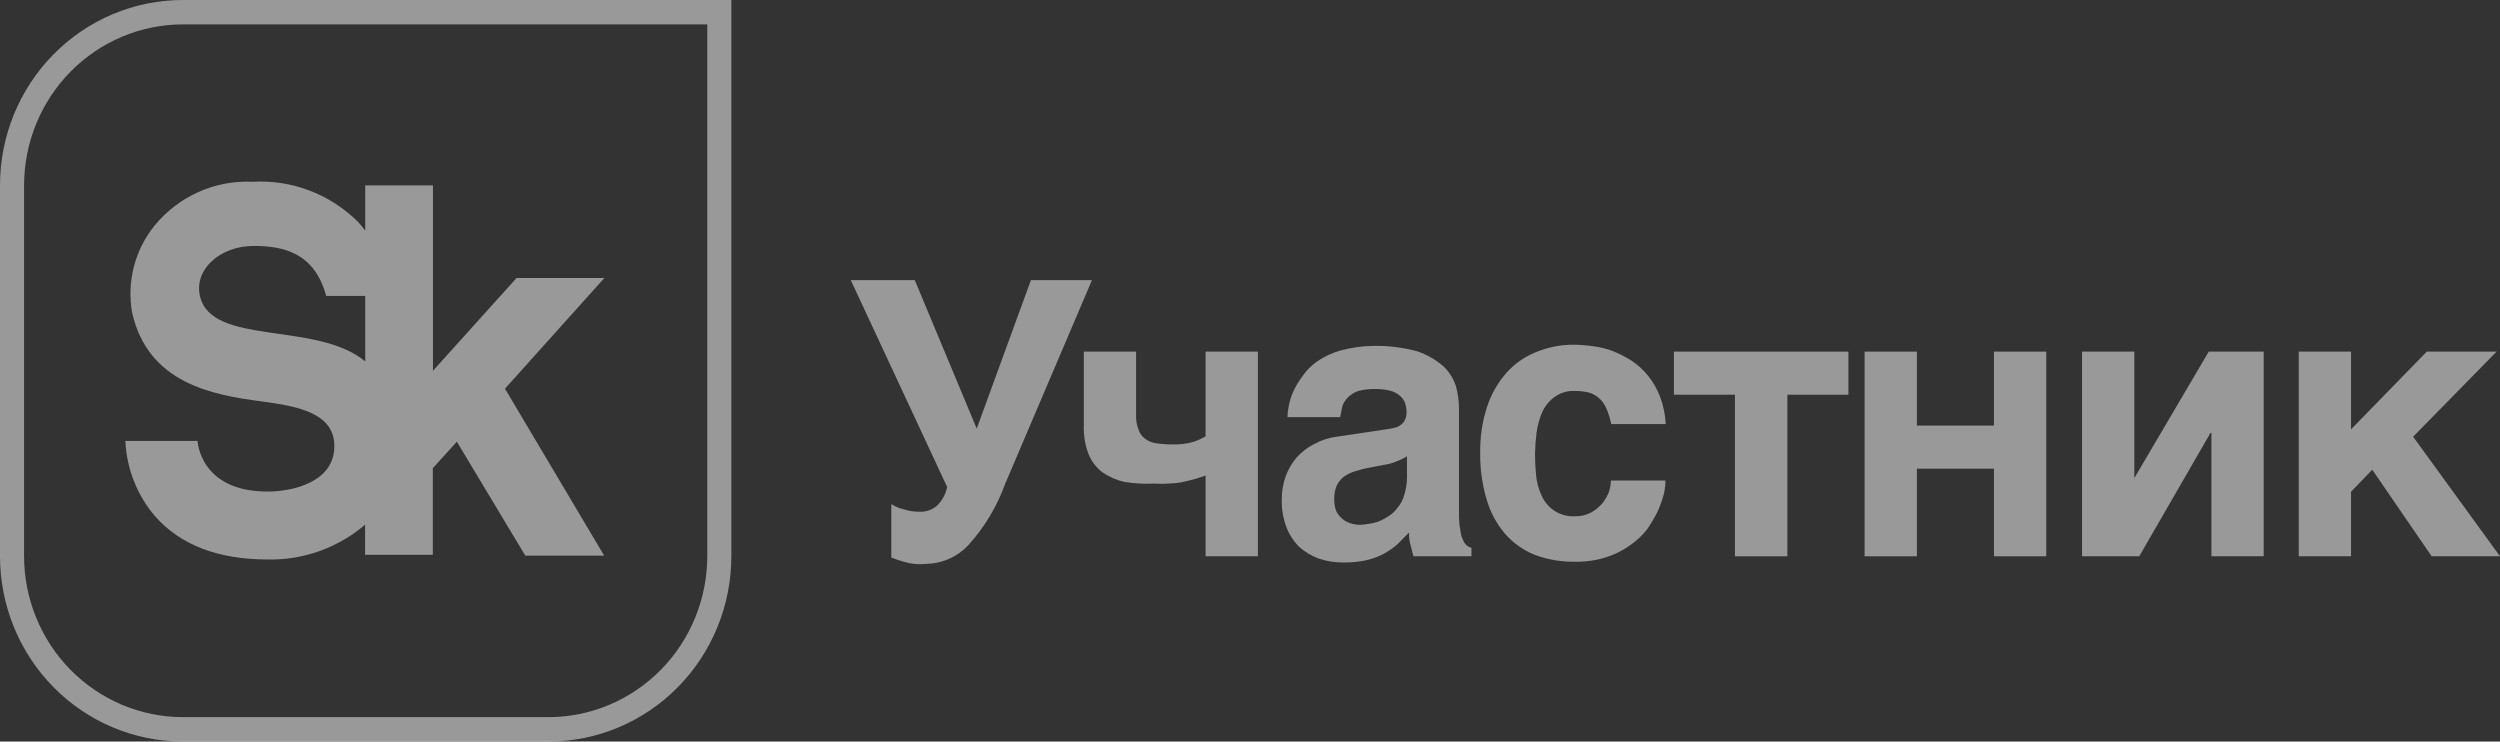
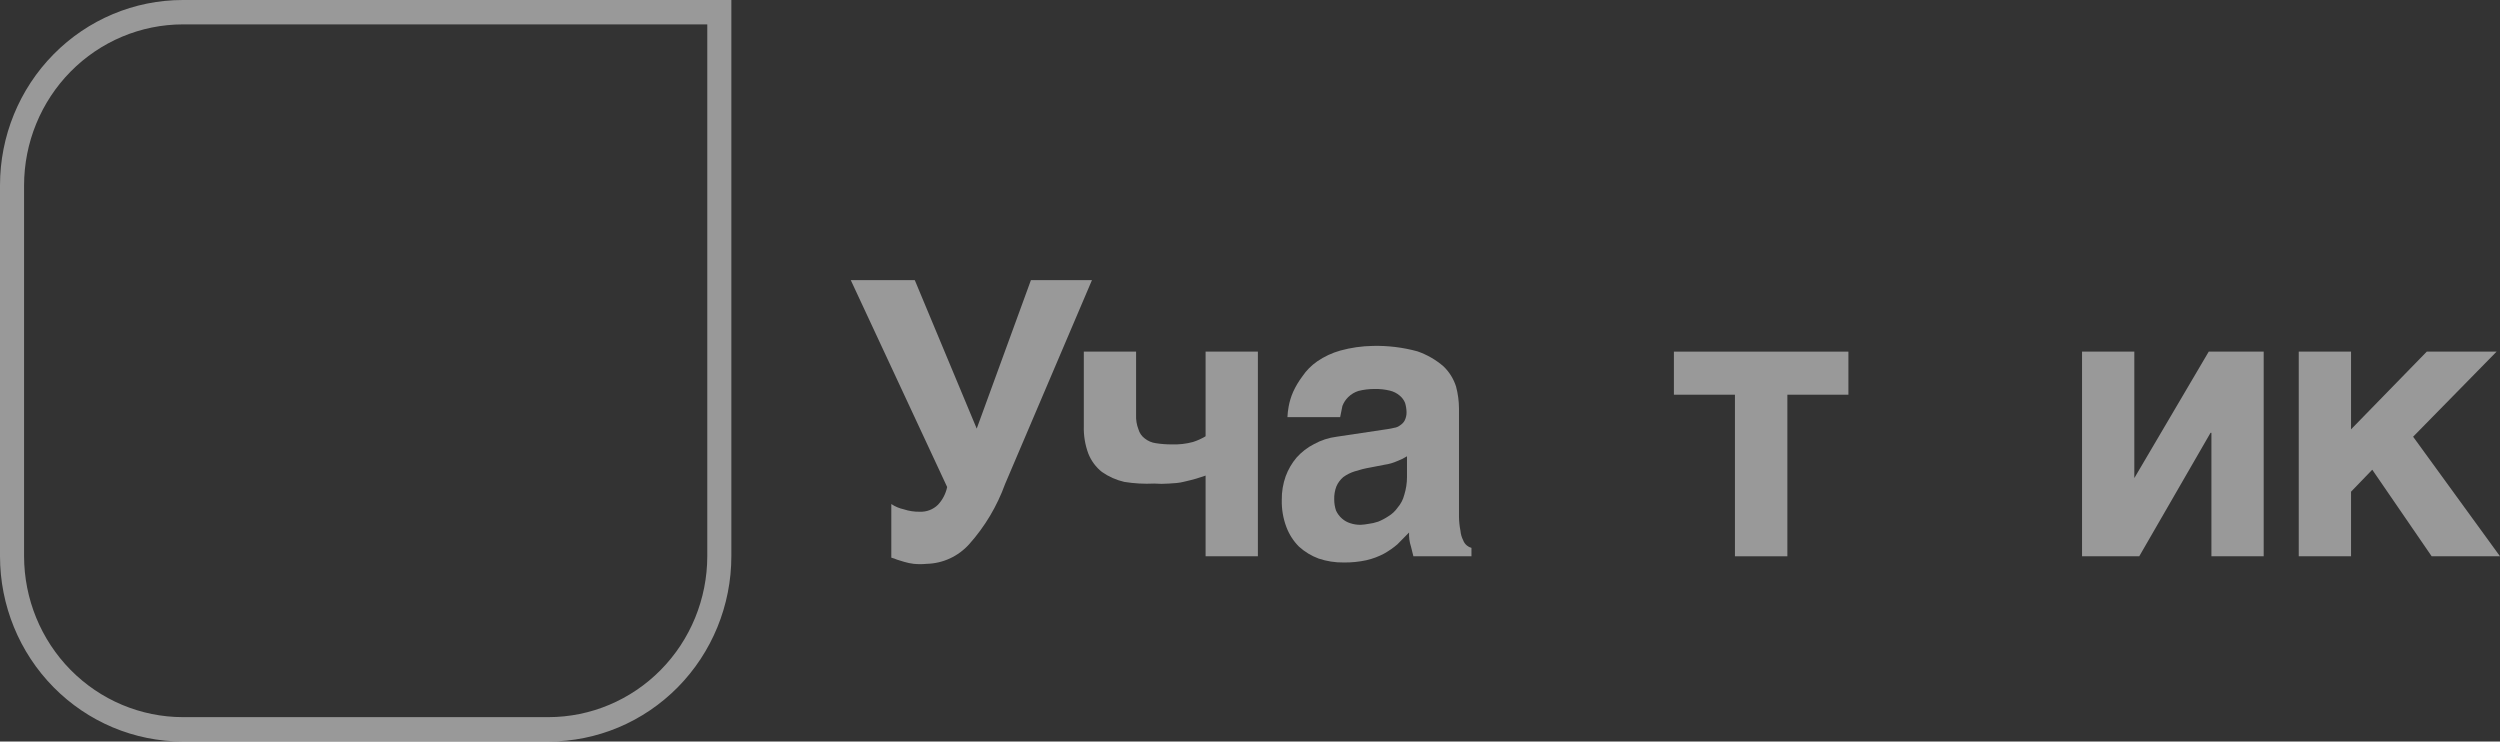
<svg xmlns="http://www.w3.org/2000/svg" width="118" height="35" viewBox="0 0 118 35" fill="none">
  <rect x="0" y="0" width="118" height="35" fill="#333333" stroke="none" />
  <path d="M33.384 1.151V26.25C33.382 28.265 32.592 30.196 31.187 31.621C29.782 33.045 27.877 33.847 25.89 33.849H8.63C6.643 33.847 4.738 33.045 3.333 31.621C1.928 30.196 1.138 28.265 1.136 26.25V8.75C1.138 6.735 1.928 4.804 3.333 3.379C4.738 1.955 6.643 1.153 8.63 1.151H33.384ZM34.52 0H8.63C6.341 0 4.146 0.922 2.528 2.563C0.909 4.204 0 6.429 0 8.75V26.25C0 28.571 0.909 30.796 2.528 32.437C4.146 34.078 6.341 35 8.63 35H25.89C28.178 35 30.373 34.078 31.992 32.437C33.61 30.796 34.52 28.571 34.52 26.25V0Z" fill="white" fill-opacity="0.5" />
-   <path d="M28.526 13.122H24.382L20.436 17.5V8.75H17.239V10.883C17.136 10.745 17.024 10.61 16.902 10.477C16.248 9.826 15.467 9.32 14.608 8.993C13.75 8.667 12.833 8.526 11.918 8.58C11.039 8.539 10.163 8.705 9.359 9.067C8.554 9.428 7.844 9.974 7.284 10.662C6.831 11.225 6.502 11.88 6.321 12.582C6.139 13.285 6.109 14.02 6.232 14.735C6.975 18.104 10.06 18.645 12.324 18.943C14.112 19.178 15.83 19.512 15.78 21.125C15.732 22.739 13.867 23.201 12.619 23.201C9.429 23.201 9.324 20.812 9.324 20.812H5.917C5.976 22.123 6.47 23.376 7.319 24.366C8.511 25.724 10.298 26.407 12.633 26.407C14.312 26.445 15.947 25.861 17.232 24.765V26.186H20.428V22.099L21.564 20.848L24.796 26.229H28.518L23.835 18.346L28.526 13.122ZM17.239 17.059C14.946 15.147 9.969 16.349 9.436 13.967C9.156 12.716 10.383 11.608 11.981 11.608C13.383 11.608 14.848 11.934 15.395 13.967H17.239V17.059Z" fill="white" fill-opacity="0.5" />
  <path d="M42.659 24.04C42.903 24.121 43.159 24.159 43.416 24.154C43.573 24.16 43.729 24.135 43.876 24.079C44.023 24.023 44.158 23.937 44.271 23.826C44.49 23.593 44.64 23.303 44.706 22.988L40.156 13.221H43.177L46.101 20.23L48.66 13.221H51.541L47.44 22.846C47.06 23.895 46.484 24.86 45.743 25.689C45.488 25.972 45.178 26.2 44.834 26.359C44.489 26.518 44.117 26.604 43.738 26.613C43.535 26.633 43.331 26.633 43.128 26.613C42.977 26.595 42.826 26.564 42.68 26.52L42.336 26.414C42.25 26.376 42.161 26.345 42.07 26.321V23.791C42.249 23.91 42.449 23.994 42.659 24.04Z" fill="white" fill-opacity="0.5" />
  <path d="M56.469 22.589C56.294 22.646 56.098 22.682 55.88 22.739C55.663 22.796 55.432 22.81 55.179 22.824C54.946 22.842 54.712 22.842 54.478 22.824C54.007 22.847 53.535 22.821 53.069 22.746C52.69 22.659 52.331 22.5 52.011 22.277C51.723 22.048 51.501 21.747 51.366 21.402C51.215 20.991 51.144 20.554 51.156 20.116V16.597H53.623V19.597C53.614 19.825 53.652 20.053 53.735 20.265C53.785 20.44 53.891 20.593 54.037 20.699C54.187 20.818 54.366 20.894 54.556 20.919C54.804 20.958 55.054 20.977 55.306 20.976C55.644 20.988 55.981 20.95 56.308 20.862C56.516 20.796 56.716 20.705 56.904 20.592V16.597H59.372V26.257H56.904V22.447L56.469 22.589Z" fill="white" fill-opacity="0.5" />
  <path d="M68.934 25.056C68.947 25.21 68.99 25.36 69.06 25.497C69.096 25.598 69.159 25.686 69.242 25.752C69.304 25.803 69.376 25.84 69.453 25.859V26.257H66.712L66.599 25.802C66.528 25.587 66.498 25.36 66.508 25.134L65.954 25.695C65.761 25.86 65.552 26.005 65.331 26.129C65.067 26.27 64.787 26.375 64.496 26.442C64.144 26.518 63.784 26.554 63.424 26.549C63.021 26.555 62.621 26.492 62.239 26.364C61.898 26.238 61.584 26.047 61.313 25.802C61.052 25.541 60.849 25.226 60.718 24.878C60.563 24.468 60.49 24.031 60.5 23.592C60.495 23.214 60.557 22.838 60.683 22.483C60.802 22.158 60.978 21.857 61.201 21.594C61.434 21.334 61.712 21.119 62.022 20.962C62.354 20.778 62.718 20.66 63.094 20.613L65.513 20.251C65.609 20.237 65.705 20.218 65.8 20.194C65.905 20.181 66.005 20.139 66.088 20.073C66.174 20.018 66.247 19.943 66.298 19.853C66.361 19.73 66.392 19.593 66.389 19.455C66.386 19.305 66.362 19.157 66.319 19.014C66.264 18.881 66.177 18.764 66.067 18.673C65.933 18.559 65.774 18.478 65.604 18.438C65.374 18.382 65.139 18.356 64.903 18.36C64.638 18.357 64.374 18.388 64.118 18.452C63.936 18.51 63.77 18.61 63.634 18.744C63.514 18.862 63.421 19.005 63.361 19.163L63.255 19.689H60.767C60.774 19.525 60.793 19.361 60.823 19.199C60.866 18.954 60.939 18.715 61.04 18.488C61.157 18.234 61.3 17.993 61.468 17.77C61.656 17.491 61.894 17.25 62.169 17.059C62.503 16.829 62.873 16.656 63.262 16.547C63.763 16.409 64.279 16.335 64.798 16.327C65.507 16.31 66.216 16.396 66.901 16.583C67.353 16.739 67.771 16.98 68.135 17.294C68.406 17.554 68.608 17.879 68.724 18.239C68.815 18.577 68.862 18.926 68.864 19.277V24.395C68.867 24.617 68.891 24.838 68.934 25.056ZM65.961 21.758C65.767 21.846 65.562 21.905 65.352 21.935L64.693 22.063C64.438 22.106 64.188 22.168 63.942 22.248C63.749 22.308 63.567 22.399 63.403 22.518C63.264 22.636 63.153 22.784 63.08 22.952C63.004 23.148 62.968 23.359 62.975 23.57C62.974 23.749 63.003 23.927 63.059 24.096C63.126 24.244 63.224 24.375 63.346 24.48C63.457 24.577 63.586 24.65 63.725 24.693C63.885 24.748 64.054 24.774 64.223 24.771C64.343 24.765 64.462 24.751 64.58 24.729C64.74 24.71 64.898 24.674 65.05 24.622C65.219 24.554 65.382 24.468 65.534 24.366C65.702 24.265 65.848 24.13 65.961 23.968C66.116 23.791 66.227 23.579 66.284 23.35C66.367 23.081 66.41 22.8 66.41 22.518V21.537C66.269 21.626 66.118 21.7 65.961 21.758Z" fill="white" fill-opacity="0.5" />
-   <path d="M75.846 19.341C75.778 19.158 75.673 18.991 75.538 18.851C75.4 18.715 75.235 18.61 75.054 18.545C74.826 18.481 74.59 18.45 74.353 18.453C74 18.433 73.652 18.535 73.365 18.744C73.117 18.928 72.92 19.173 72.79 19.455C72.657 19.768 72.567 20.098 72.523 20.436C72.483 20.761 72.46 21.089 72.453 21.417C72.453 21.749 72.469 22.081 72.502 22.412C72.53 22.744 72.616 23.069 72.755 23.371C72.877 23.658 73.076 23.904 73.329 24.082C73.629 24.291 73.99 24.392 74.353 24.366C74.614 24.376 74.873 24.315 75.103 24.189C75.298 24.079 75.473 23.938 75.622 23.769C75.759 23.602 75.868 23.412 75.944 23.208C76.001 23.038 76.031 22.861 76.035 22.682H78.608C78.608 22.89 78.584 23.097 78.538 23.3C78.464 23.58 78.368 23.853 78.251 24.118C78.106 24.414 77.94 24.7 77.753 24.971C77.525 25.265 77.253 25.521 76.947 25.731C76.609 25.976 76.235 26.165 75.839 26.293C75.359 26.448 74.857 26.522 74.353 26.513C73.698 26.526 73.047 26.416 72.432 26.186C71.894 25.968 71.413 25.625 71.03 25.184C70.632 24.715 70.338 24.164 70.168 23.57C69.959 22.865 69.857 22.132 69.866 21.395C69.852 20.65 69.96 19.907 70.189 19.199C70.384 18.609 70.694 18.066 71.1 17.6C71.487 17.168 71.967 16.832 72.502 16.619C73.083 16.379 73.705 16.26 74.332 16.27C74.637 16.277 74.941 16.303 75.243 16.349C75.555 16.39 75.861 16.468 76.155 16.583C76.459 16.709 76.752 16.861 77.031 17.038C77.329 17.239 77.594 17.486 77.816 17.77C78.044 18.06 78.226 18.384 78.356 18.73C78.511 19.142 78.601 19.576 78.622 20.016H76.049C76.005 19.785 75.937 19.558 75.846 19.341Z" fill="white" fill-opacity="0.5" />
  <path d="M87.245 16.597V18.63H84.364V26.257H81.889V18.63H79.008V16.597H87.245Z" fill="white" fill-opacity="0.5" />
-   <path d="M94.115 20.087V16.597H96.583V26.257H94.115V22.12H90.477V26.257H88.009V16.597H90.477V20.087H94.115Z" fill="white" fill-opacity="0.5" />
  <path d="M100.747 22.554L104.252 16.597H106.846V26.257H104.379V20.429H104.337L100.972 26.257H98.272V16.597H100.74V22.554H100.747Z" fill="white" fill-opacity="0.5" />
  <path d="M114.544 16.597H117.839L113.899 20.613L118 26.257H114.775L111.971 22.17L110.969 23.208V26.257H108.501V16.597H110.969V20.265L114.544 16.597Z" fill="white" fill-opacity="0.5" />
</svg>